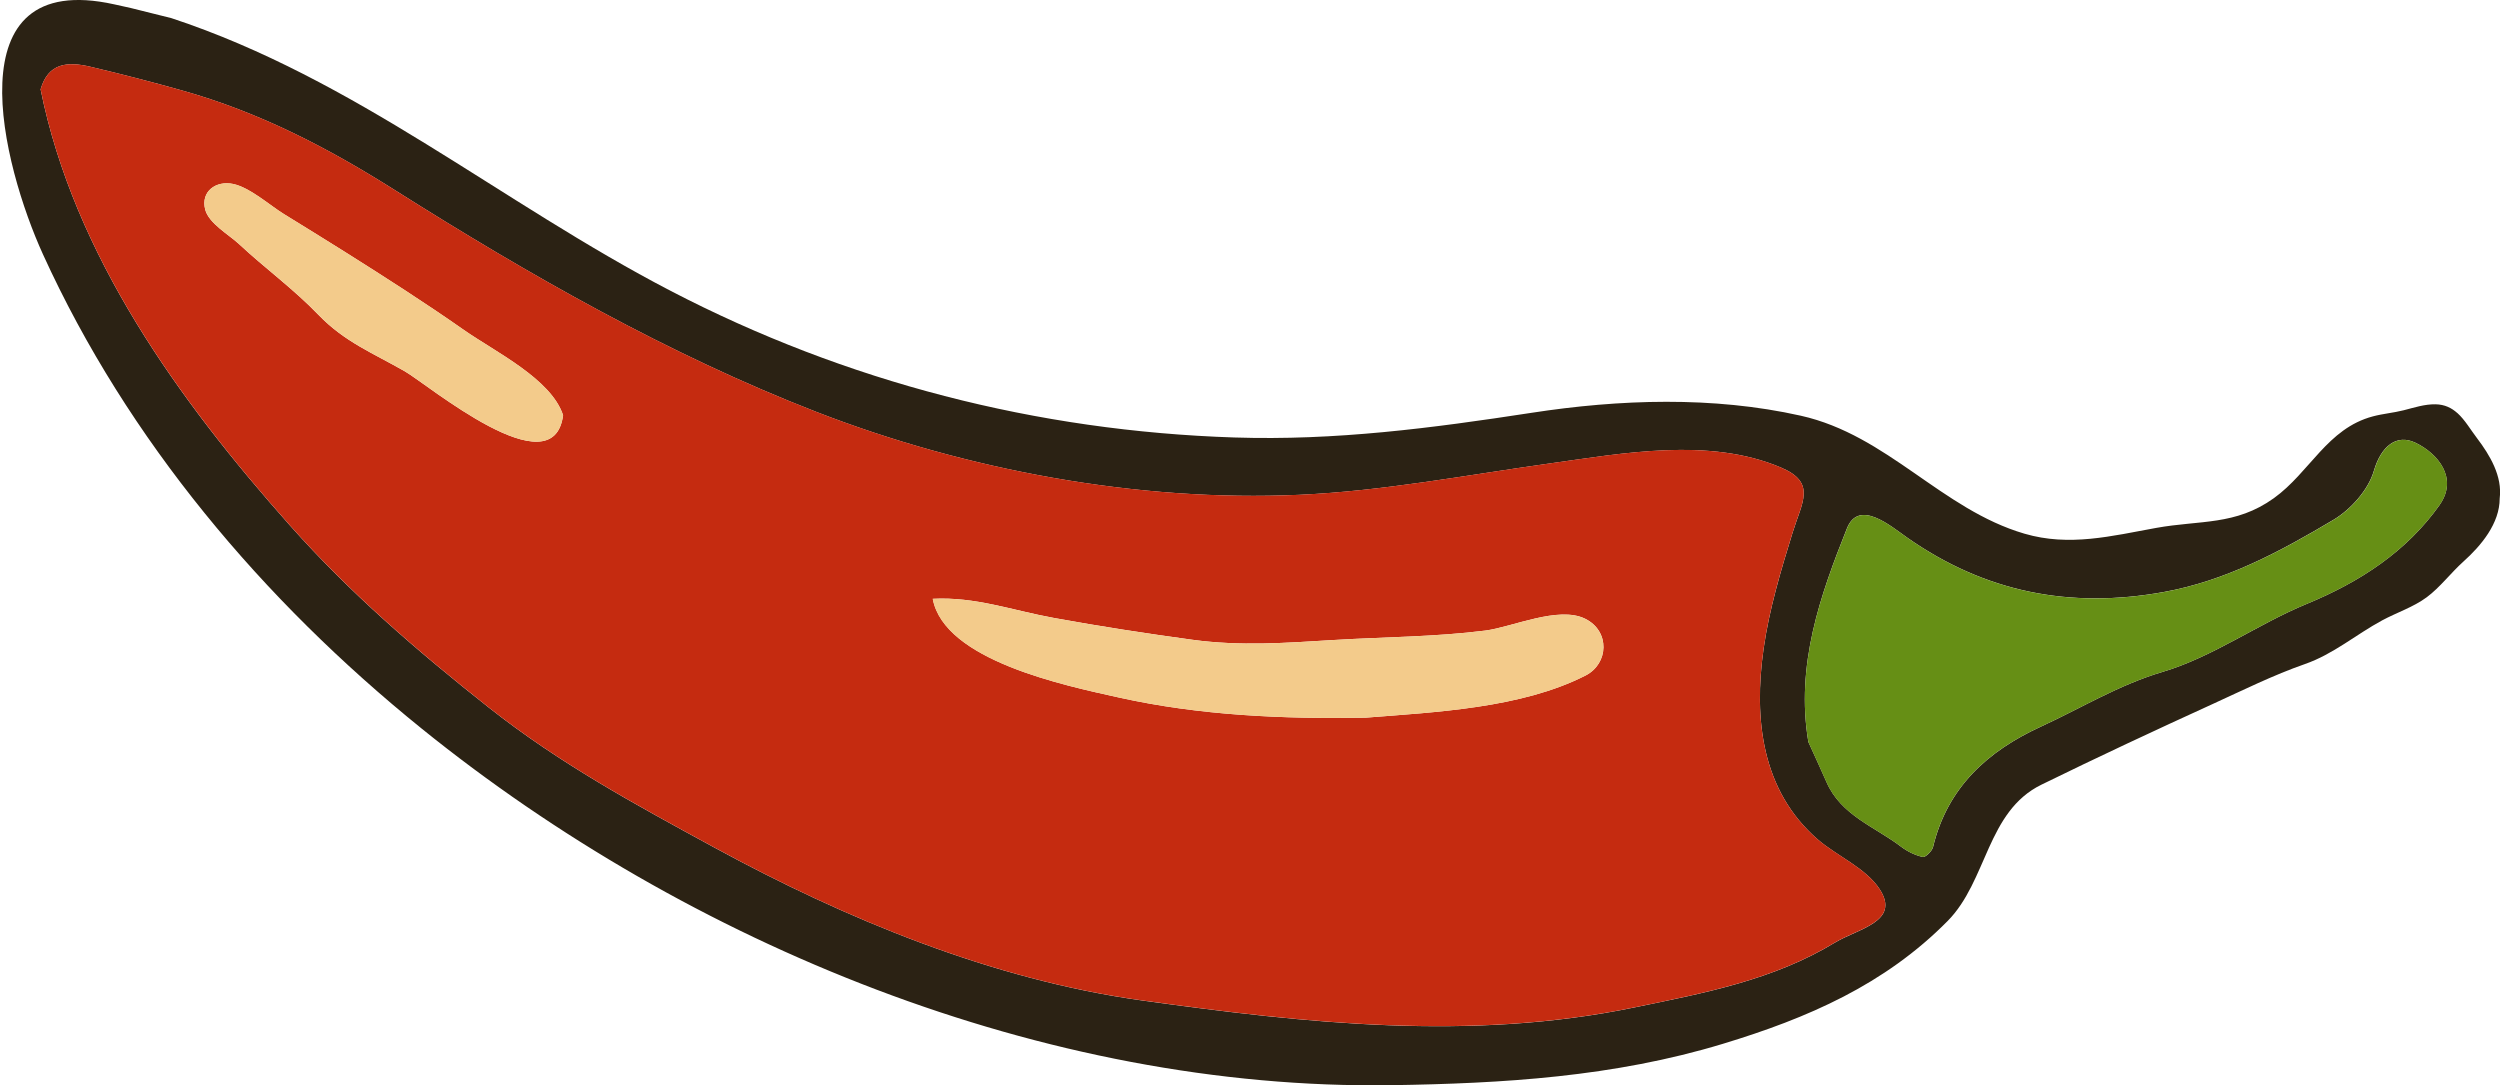
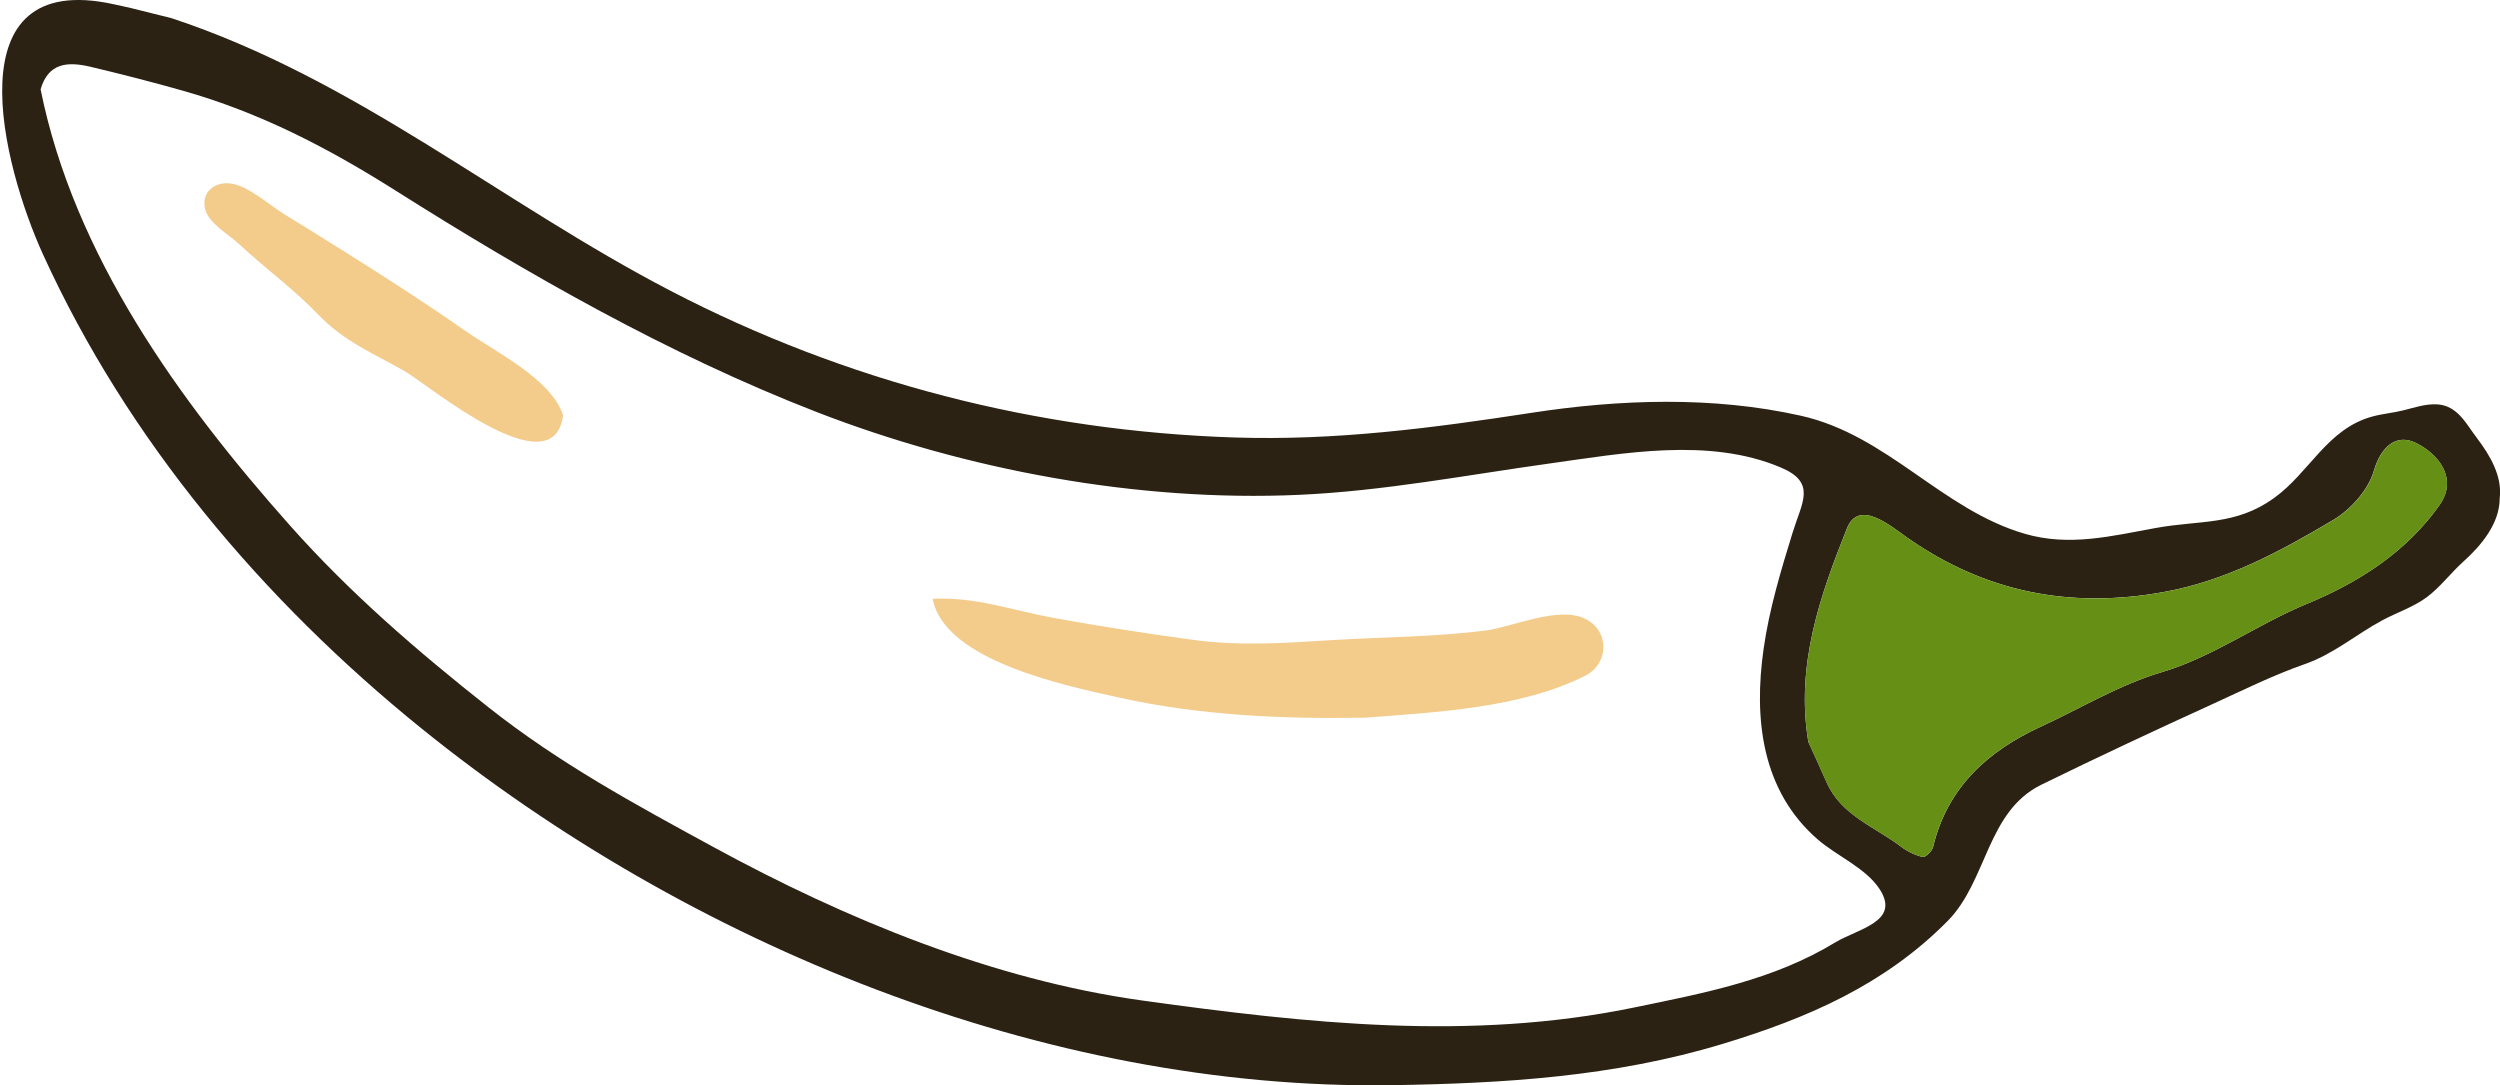
<svg xmlns="http://www.w3.org/2000/svg" viewBox="0 0 424.88 184.45" id="Ebene_1">
  <defs>
    <style>
      .cls-1 {
        fill: #668f15;
      }

      .cls-2 {
        fill: #c52b10;
      }

      .cls-3 {
        fill: #2b2214;
      }

      .cls-4 {
        fill: #f3cb8b;
      }
    </style>
  </defs>
  <path d="M417.63,70.2c-.97-.87-2.13-1.46-3.71-1.49-1.85-.03-3.62.56-5.39,1.01s-3.51.58-5.24,1.04c-7.78,2.06-10.71,9.5-16.85,13.91-6.51,4.67-12.53,3.7-20,5.05-7.54,1.37-14.76,3.22-22.38.98-14.08-4.12-23.27-16.75-38.01-20.05-14.89-3.34-30.81-2.8-45.78-.49-16.92,2.6-33.33,4.75-50.51,4.19-33.47-1.09-65.94-9.42-95.75-24.9C85.11,34.44,60.49,13.43,29.12,3.08c-2.3-.57-4.6-1.14-6.9-1.72-.93-.21-1.87-.41-2.8-.62C-8.28-5.4.44,28.17,7.31,43.24c14.38,31.55,37.35,58.75,64.31,80.55,45.4,36.7,105.96,61.51,164.85,60.64,18.93-.29,37.77-1.4,56.3-7.02,14.46-4.38,27.54-10.06,38.24-20.89,6.74-6.83,6.64-18.61,15.93-23.16,9.61-4.71,19.31-9.24,29.04-13.68,5.19-2.37,10.38-4.95,15.74-6.82,4.86-1.69,8.66-5.01,13.14-7.43,2.47-1.33,5.29-2.24,7.56-3.92s4.11-4.16,6.25-6.08c3.01-2.7,6.16-6.47,6.16-10.73.47-3.76-1.66-7.34-3.84-10.21-1.12-1.47-2.06-3.12-3.34-4.28ZM311.88,160.18c-10.5,6.38-22.21,8.58-34.12,11.04-27.88,5.77-55.71,2.69-83.62-1.18-25.41-3.53-50.39-13.83-72.79-26.03-13.49-7.35-26.22-14.23-38.33-23.8-12.08-9.54-23.55-19.42-33.79-30.96C30.45,68.11,12.57,43.38,6.9,15.18c1.31-4.49,4.55-4.77,8.52-3.82,5.15,1.22,10.36,2.56,15.46,4,13.18,3.7,24.78,9.72,36.3,17,22.63,14.3,46.53,27.93,71.57,37.65,25.48,9.89,54.66,15.32,82.04,14.09,14.24-.64,28.34-3.34,42.43-5.31,12.64-1.76,27.22-4.51,39.43.66,6.11,2.58,3.6,5.89,2.01,11.06-2,6.48-3.97,13.01-4.93,19.74-1.71,11.96-.32,24.15,9.19,32.41,3.22,2.8,8.22,4.87,10.55,8.49,3.55,5.5-3.69,6.67-7.59,9.03ZM414.63,85.8c-5.61,7.93-13.53,13.09-22.61,16.84-8.33,3.44-15.92,9-24.46,11.54-7.47,2.22-13.83,6.15-20.68,9.3-9.07,4.16-15.9,10.33-18.35,20.46-.17.71-1.3,1.8-1.75,1.7-1.3-.29-2.61-.93-3.68-1.74-4.45-3.4-10.21-5.31-12.68-10.99-1-2.29-2.06-4.55-3.09-6.83-2.19-13.03,2.03-24.93,6.56-36.28,2.03-5.07,7.47-.36,10.24,1.57,13.31,9.32,27.7,12.11,43.56,9.25,10.62-1.91,19.86-6.91,28.87-12.27,2.96-1.76,5.93-5.09,6.87-8.3,1.26-4.3,3.9-6.32,7.07-4.81,3.81,1.82,7.32,6.02,4.12,10.56Z" class="cls-3" />
  <path d="M.91,10.49c-.3,2.75-.61,5.49-.91,8.24l.91-8.24Z" class="cls-2" />
-   <path d="M319.47,151.14c-2.33-3.62-7.33-5.69-10.55-8.49-9.52-8.26-10.9-20.46-9.19-32.41.96-6.73,2.92-13.26,4.93-19.74,1.59-5.17,4.11-8.47-2.01-11.06-12.22-5.16-26.8-2.42-39.43-.66-14.09,1.97-28.19,4.67-42.43,5.31-27.38,1.23-56.55-4.2-82.04-14.09-25.04-9.72-48.93-23.35-71.57-37.65-11.51-7.28-23.12-13.3-36.3-17-5.1-1.43-10.31-2.78-15.46-4-3.97-.94-7.21-.66-8.52,3.82,5.67,28.2,23.56,52.92,42.33,74.07,10.24,11.53,21.71,21.41,33.79,30.96,12.11,9.57,24.84,16.45,38.33,23.8,22.4,12.21,47.37,22.5,72.79,26.03,27.91,3.87,55.73,6.94,83.62,1.18,11.91-2.46,23.62-4.66,34.12-11.04,3.9-2.37,11.14-3.53,7.59-9.03ZM68.82,63.12c-5.46-3.13-10.26-5-14.72-9.63-4.25-4.41-9.03-7.86-13.48-12.01-1.68-1.57-5.13-3.5-5.75-5.86-.79-3.09,1.85-4.97,4.76-4.35,2.87.62,6.2,3.62,8.61,5.11,3.44,2.11,6.87,4.24,10.29,6.38,6.85,4.31,13.67,8.68,20.3,13.32,5.3,3.71,14.85,8.31,16.87,14.5-1.69,12.65-23.01-5.24-26.88-7.46ZM269.43,114.82c-10.87,5.53-25.4,6.2-37.35,7.15-14.03.24-28.2-.37-41.93-3.43-9.22-2.05-29.67-6.29-31.62-16.77,7.31-.37,13.4,1.95,20.63,3.26,7.78,1.42,15.66,2.63,23.49,3.7,8.18,1.12,15.87.54,24.06.04,8.58-.52,17.19-.52,25.72-1.6,4.56-.58,12.43-4.24,16.96-2.02,4.28,2.1,4.04,7.65.05,9.67Z" class="cls-2" />
  <path d="M307.33,126.09c-2.19-13.03,2.03-24.93,6.57-36.28,2.03-5.07,7.47-.37,10.24,1.57,13.31,9.33,27.7,12.11,43.56,9.25,10.61-1.92,19.86-6.9,28.88-12.27,2.96-1.76,5.93-5.09,6.87-8.3,1.26-4.3,3.91-6.33,7.07-4.81,3.81,1.82,7.31,6.02,4.11,10.55-5.61,7.93-13.53,13.1-22.61,16.84-8.34,3.44-15.92,9-24.46,11.54-7.47,2.22-13.83,6.15-20.69,9.3-9.06,4.15-15.9,10.33-18.35,20.46-.17.71-1.3,1.8-1.75,1.7-1.3-.29-2.61-.93-3.68-1.74-4.45-3.4-10.21-5.3-12.69-10.99-1-2.29-2.05-4.55-3.08-6.83Z" class="cls-1" />
  <path d="M232.07,121.97c-14.03.25-28.2-.37-41.94-3.43-9.22-2.05-29.67-6.29-31.62-16.77,7.31-.37,13.4,1.95,20.63,3.26,7.78,1.42,15.65,2.63,23.49,3.7,8.18,1.12,15.87.54,24.06.04,8.58-.52,17.19-.52,25.73-1.6,4.56-.58,12.43-4.24,16.96-2.01,4.28,2.1,4.04,7.65.05,9.67-10.87,5.52-25.4,6.21-37.35,7.14Z" class="cls-4" />
  <path d="M95.7,70.58c-1.69,12.65-23-5.24-26.88-7.47-5.46-3.13-10.26-5-14.72-9.63-4.25-4.42-9.03-7.86-13.48-12.01-1.68-1.57-5.13-3.5-5.74-5.86-.8-3.09,1.85-4.97,4.75-4.35,2.88.61,6.2,3.62,8.61,5.1,3.44,2.12,6.87,4.24,10.29,6.39,6.85,4.31,13.68,8.67,20.31,13.32,5.29,3.71,14.84,8.31,16.86,14.5Z" class="cls-4" />
</svg>